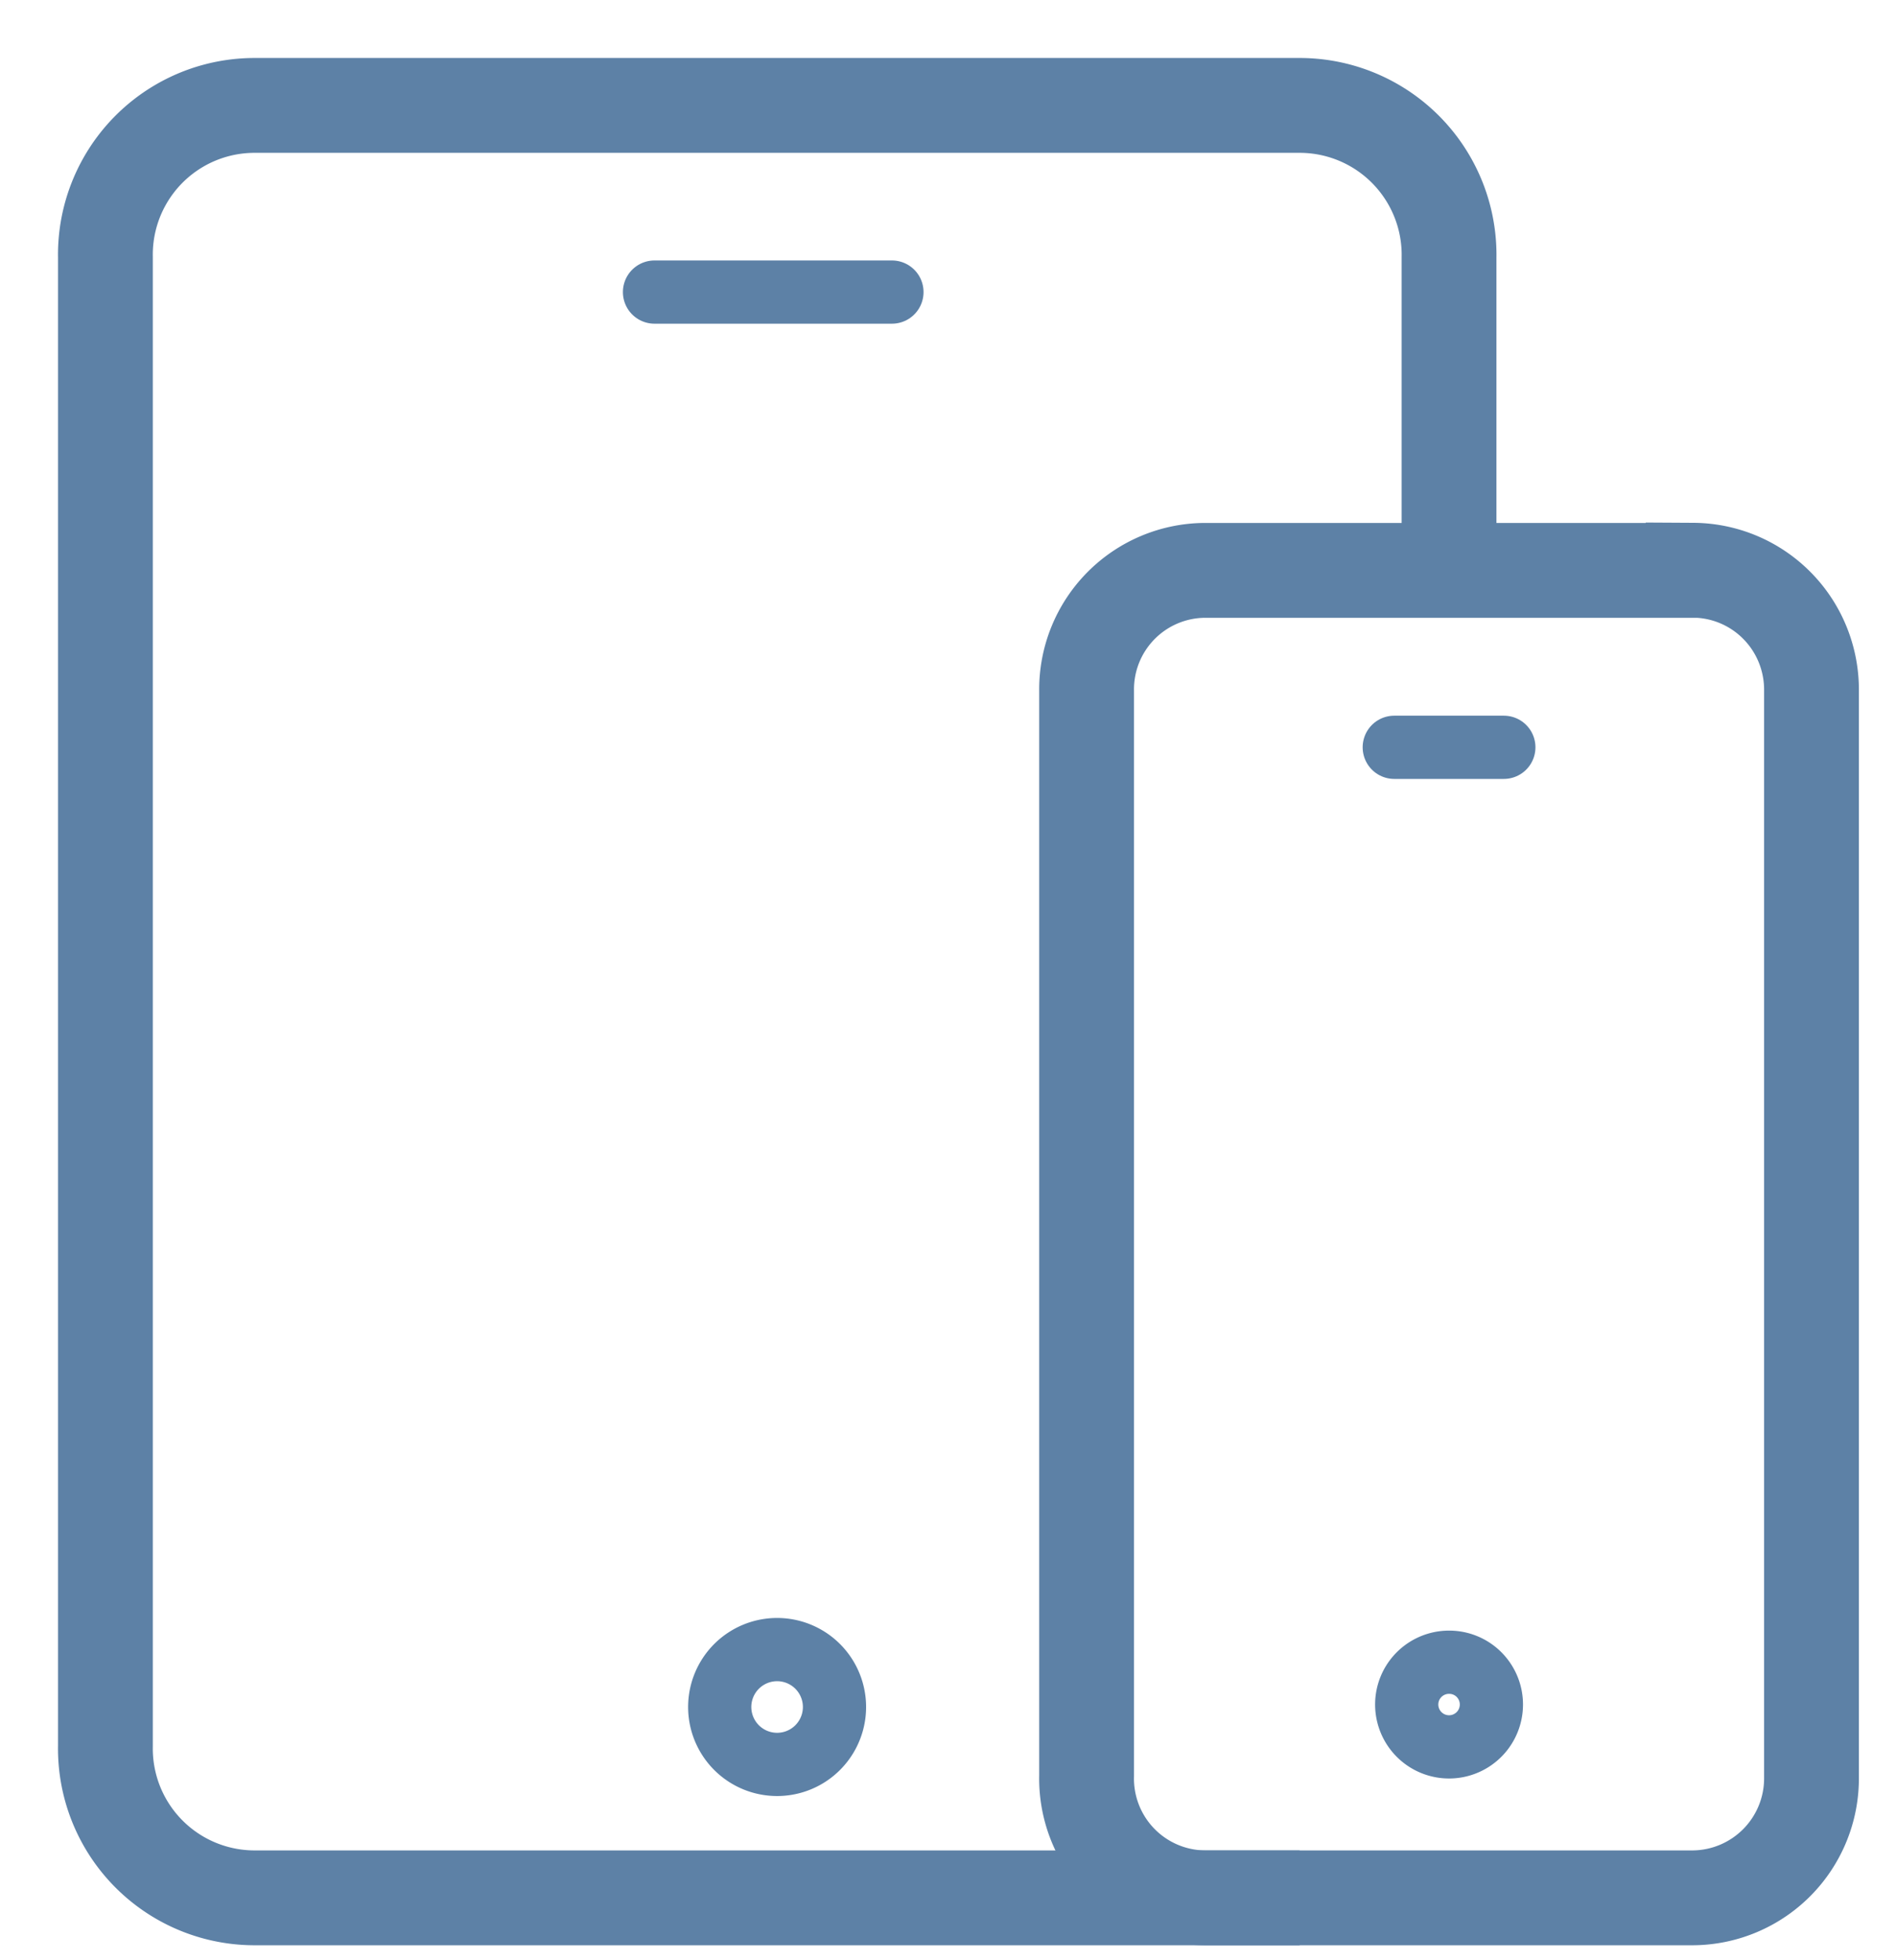
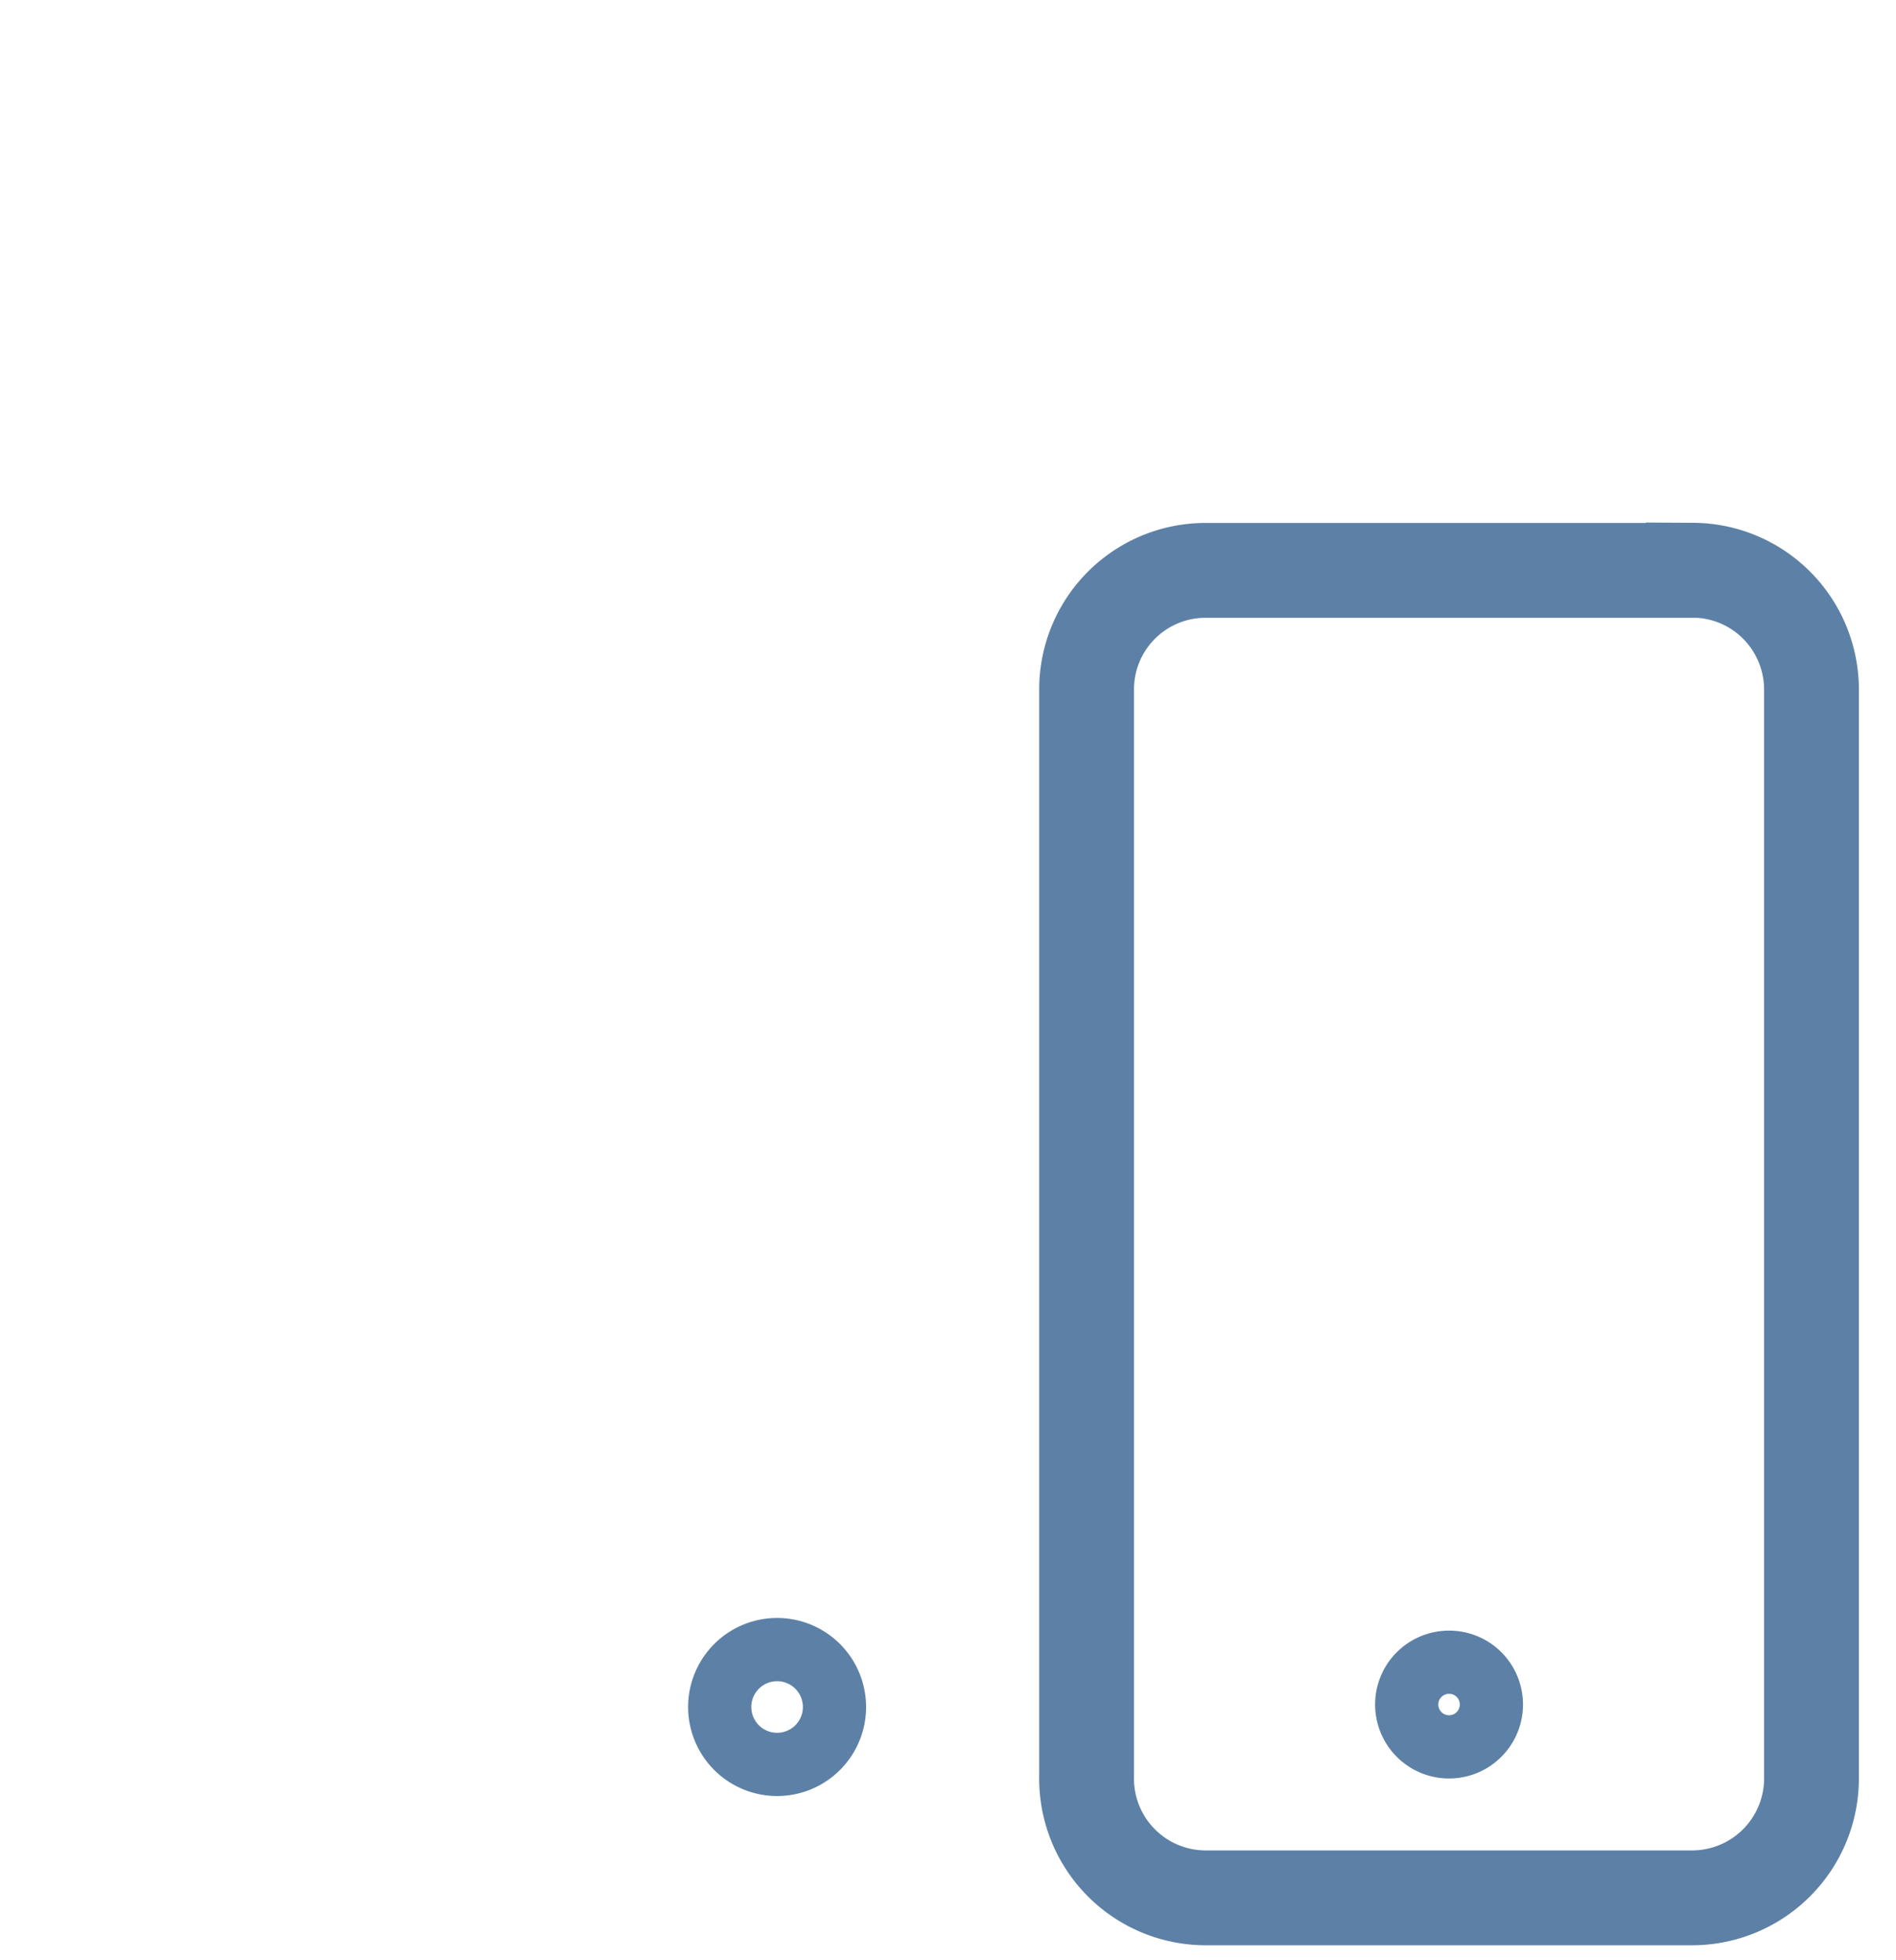
<svg xmlns="http://www.w3.org/2000/svg" width="30" height="31" viewBox="0 0 30 31">
  <g fill="none" fill-rule="evenodd">
-     <path d="M1-4h40v40H1z" />
    <g stroke="#5D81A6">
-       <path d="M20.564 30.013H4.03a2.361 2.361 0 0 1-2.362-2.403V4.07a2.36 2.36 0 0 1 2.362-2.403h16.535a2.364 2.364 0 0 1 2.363 2.403v5.232" stroke-width="1.5" />
      <path d="M13.204 26.995a.908.908 0 1 0-1.816 0 .908.908 0 0 0 1.816 0z" />
      <path d="M26.79 9.02h-7.725a1.882 1.882 0 0 0-1.872 1.901v17.16a1.886 1.886 0 0 0 1.872 1.932h7.724a1.89 1.89 0 0 0 1.874-1.901V10.92c.003-.5-.191-.983-.543-1.34a1.88 1.88 0 0 0-1.33-.562z" stroke-width="1.5" />
      <path d="M22.93 26.287a.67.67 0 0 0-.62.41.67.67 0 1 0 1.093-.214.666.666 0 0 0-.472-.196z" />
-       <path stroke-linecap="round" stroke-linejoin="round" d="M10.356 4.619h3.757" />
-       <path stroke-linecap="round" d="M22.061 11.818h1.734" />
    </g>
  </g>
</svg>